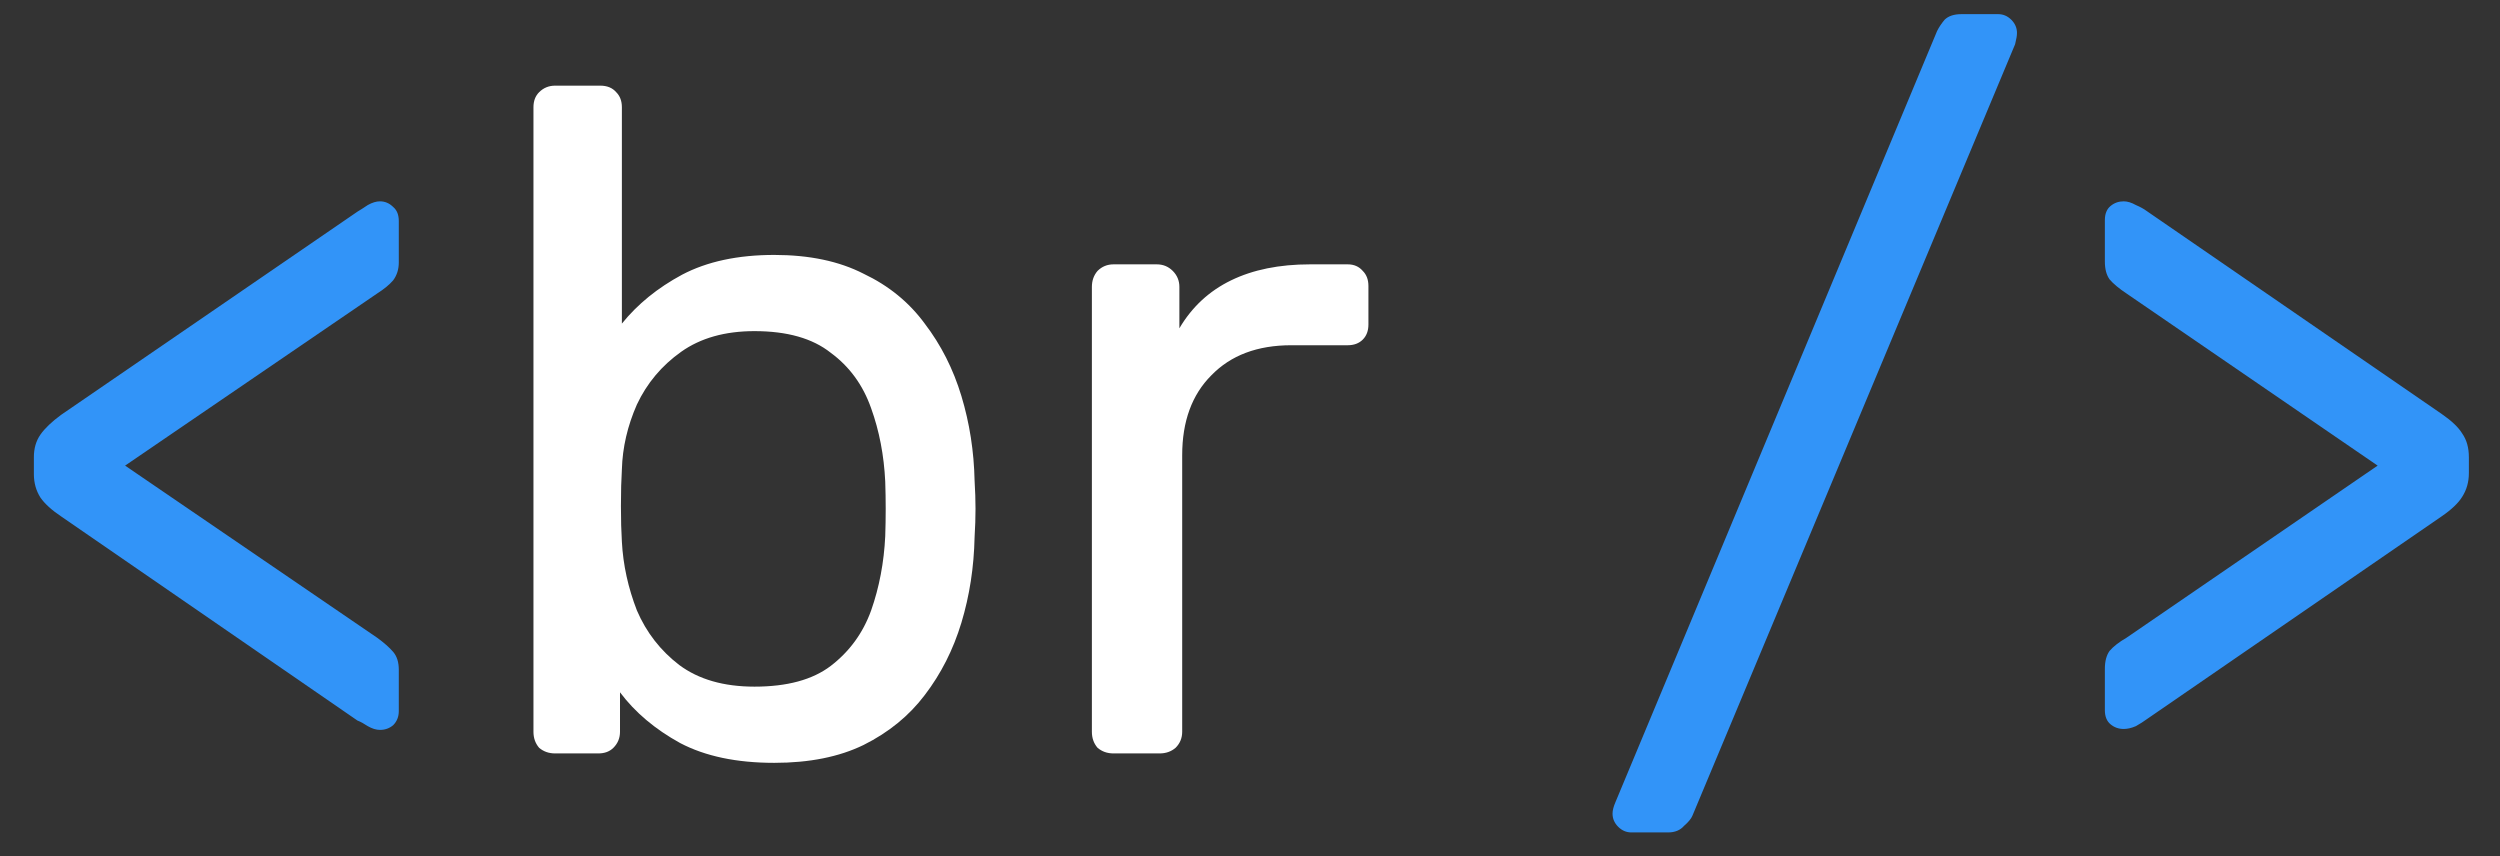
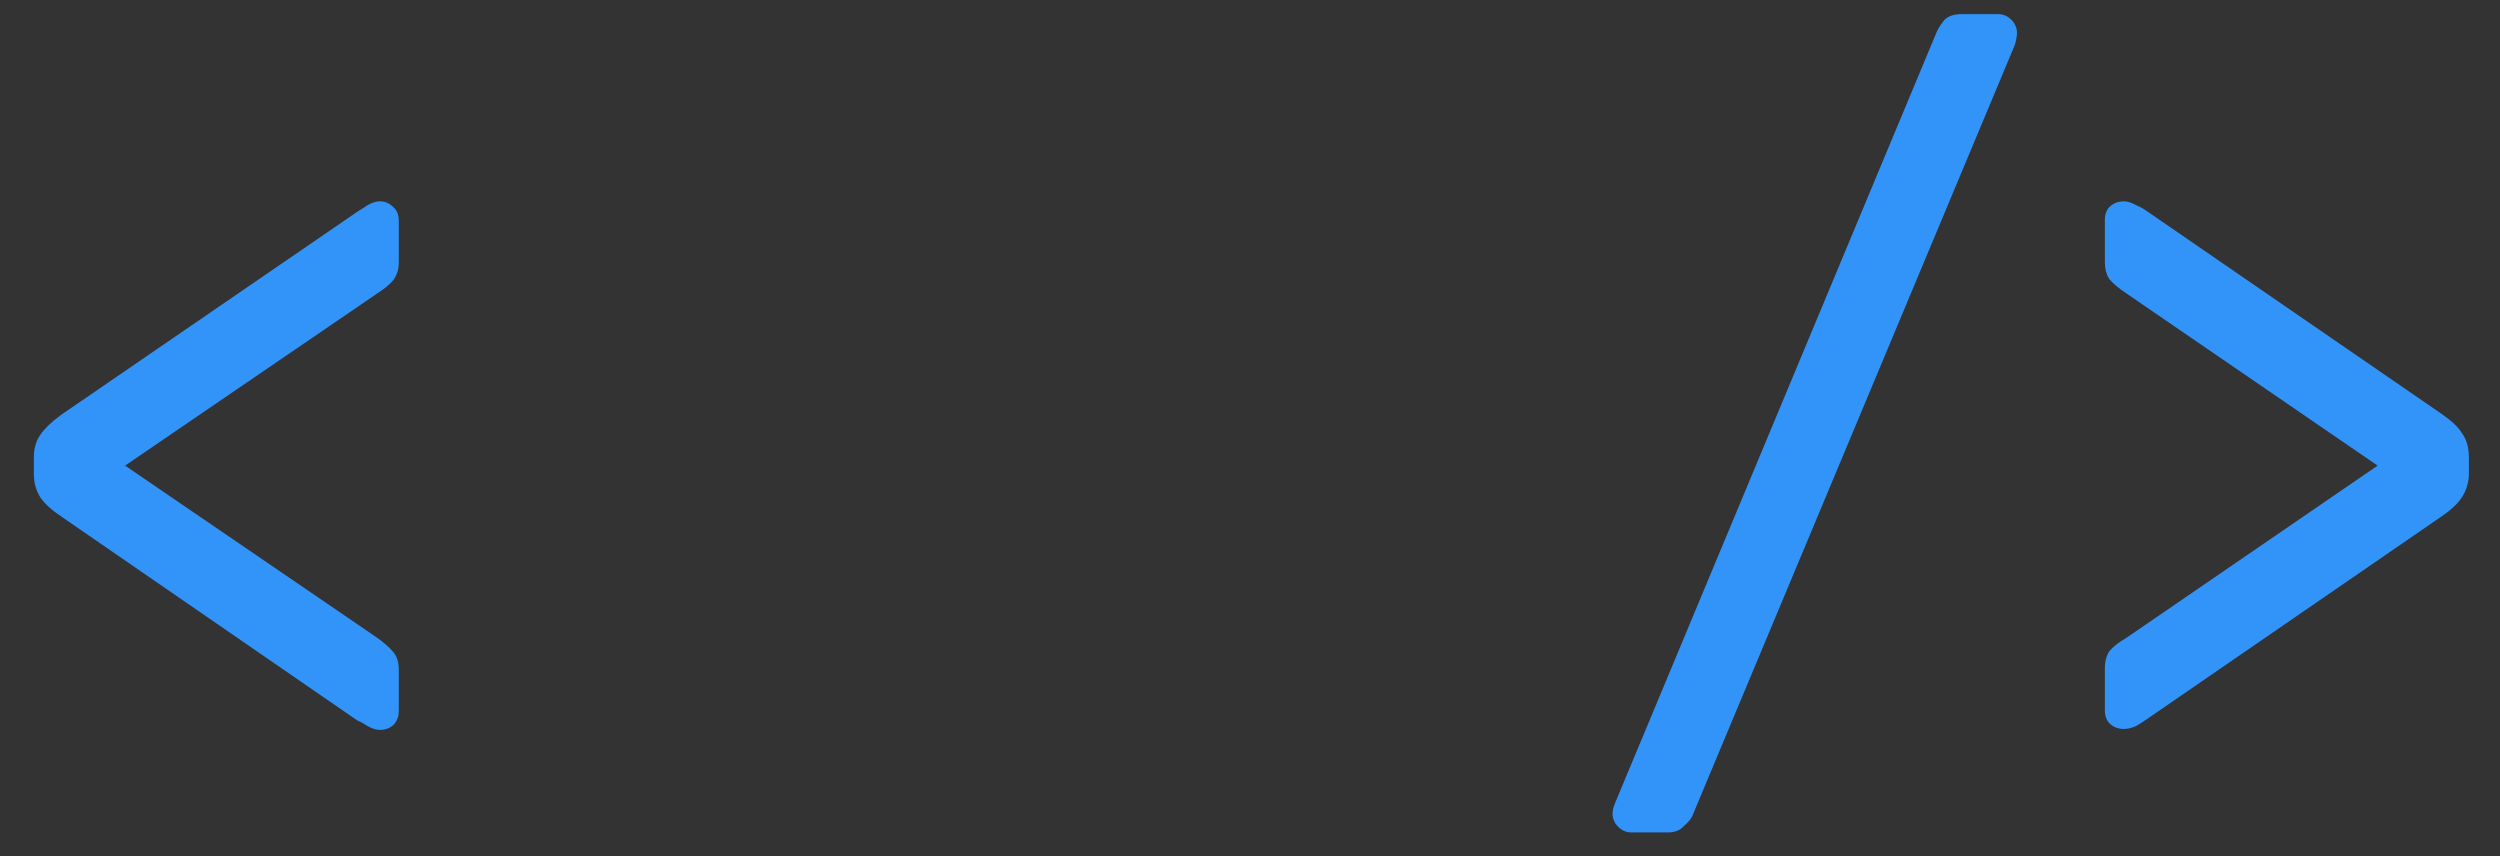
<svg xmlns="http://www.w3.org/2000/svg" width="73" height="25" viewBox="0 0 73 25" fill="none">
  <rect x="0" y="0" width="73" height="25" fill="#333333" stroke="none" />
  <path d="M11.095 21.313C10.986 21.313 10.867 21.277 10.738 21.203C10.629 21.13 10.528 21.075 10.436 21.039L1.785 15.079C1.511 14.896 1.309 14.713 1.181 14.53C1.053 14.328 0.989 14.1 0.989 13.843V13.349C0.989 13.092 1.053 12.873 1.181 12.69C1.309 12.507 1.511 12.314 1.785 12.113L10.436 6.181C10.528 6.126 10.629 6.062 10.738 5.988C10.867 5.915 10.986 5.879 11.095 5.879C11.242 5.879 11.37 5.934 11.48 6.043C11.59 6.135 11.645 6.272 11.645 6.455V7.664C11.645 7.865 11.59 8.039 11.48 8.186C11.37 8.314 11.214 8.442 11.013 8.57L3.653 13.596L11.013 18.622C11.214 18.768 11.37 18.906 11.48 19.034C11.59 19.162 11.645 19.336 11.645 19.556V20.764C11.645 20.929 11.59 21.066 11.48 21.176C11.37 21.268 11.242 21.313 11.095 21.313ZM47.636 24.307C47.489 24.307 47.361 24.252 47.251 24.142C47.141 24.032 47.086 23.904 47.086 23.758C47.086 23.666 47.114 23.556 47.169 23.428L56.562 0.908C56.616 0.798 56.69 0.688 56.781 0.578C56.891 0.468 57.056 0.413 57.276 0.413H58.347C58.493 0.413 58.621 0.468 58.731 0.578C58.841 0.688 58.896 0.816 58.896 0.963C58.896 1.036 58.878 1.146 58.841 1.292L49.421 23.813C49.384 23.904 49.302 24.005 49.174 24.115C49.064 24.243 48.908 24.307 48.707 24.307H47.636ZM62.012 21.286C61.865 21.286 61.737 21.24 61.627 21.149C61.517 21.057 61.462 20.92 61.462 20.737V19.528C61.462 19.308 61.508 19.135 61.6 19.006C61.709 18.878 61.874 18.75 62.094 18.622L69.427 13.596L62.094 8.57C61.874 8.424 61.709 8.286 61.6 8.158C61.508 8.03 61.462 7.856 61.462 7.636V6.428C61.462 6.245 61.517 6.107 61.627 6.016C61.737 5.924 61.865 5.879 62.012 5.879C62.121 5.879 62.24 5.915 62.369 5.988C62.497 6.043 62.597 6.098 62.671 6.153L71.294 12.085C71.587 12.287 71.789 12.479 71.899 12.662C72.027 12.845 72.091 13.074 72.091 13.349V13.816C72.091 14.072 72.027 14.301 71.899 14.502C71.789 14.685 71.587 14.878 71.294 15.079L62.671 21.011C62.597 21.066 62.497 21.13 62.369 21.203C62.24 21.259 62.121 21.286 62.012 21.286Z" fill="#3294F8" />
-   <path d="M22.608 22.275C21.509 22.275 20.594 22.082 19.862 21.698C19.129 21.295 18.543 20.801 18.104 20.215V21.368C18.104 21.551 18.04 21.707 17.912 21.835C17.802 21.945 17.655 22 17.472 22H16.209C16.026 22 15.87 21.945 15.742 21.835C15.632 21.707 15.577 21.551 15.577 21.368V3.132C15.577 2.949 15.632 2.803 15.742 2.693C15.87 2.565 16.026 2.501 16.209 2.501H17.527C17.729 2.501 17.884 2.565 17.994 2.693C18.104 2.803 18.159 2.949 18.159 3.132V9.449C18.617 8.881 19.203 8.405 19.917 8.021C20.649 7.636 21.546 7.444 22.608 7.444C23.633 7.444 24.503 7.627 25.217 7.993C25.95 8.341 26.545 8.826 27.002 9.449C27.478 10.072 27.835 10.776 28.073 11.564C28.311 12.351 28.44 13.175 28.458 14.035C28.476 14.328 28.485 14.603 28.485 14.859C28.485 15.116 28.476 15.39 28.458 15.683C28.44 16.562 28.311 17.395 28.073 18.183C27.835 18.97 27.478 19.675 27.002 20.297C26.545 20.901 25.95 21.387 25.217 21.753C24.503 22.101 23.633 22.275 22.608 22.275ZM22.031 20.05C22.983 20.05 23.725 19.849 24.256 19.446C24.805 19.025 25.199 18.485 25.437 17.826C25.675 17.148 25.812 16.425 25.849 15.656C25.867 15.125 25.867 14.594 25.849 14.063C25.812 13.294 25.675 12.58 25.437 11.921C25.199 11.243 24.805 10.703 24.256 10.3C23.725 9.879 22.983 9.669 22.031 9.669C21.171 9.669 20.457 9.87 19.889 10.273C19.322 10.676 18.891 11.188 18.598 11.811C18.324 12.433 18.177 13.065 18.159 13.706C18.141 13.999 18.131 14.356 18.131 14.777C18.131 15.18 18.141 15.528 18.159 15.821C18.195 16.498 18.342 17.166 18.598 17.826C18.873 18.466 19.285 18.997 19.834 19.418C20.402 19.84 21.134 20.05 22.031 20.05ZM32.515 22C32.332 22 32.176 21.945 32.048 21.835C31.938 21.707 31.883 21.551 31.883 21.368V8.378C31.883 8.195 31.938 8.039 32.048 7.911C32.176 7.783 32.332 7.719 32.515 7.719H33.778C33.962 7.719 34.117 7.783 34.245 7.911C34.373 8.039 34.438 8.195 34.438 8.378V9.586C34.804 8.964 35.307 8.497 35.948 8.186C36.589 7.874 37.358 7.719 38.255 7.719H39.354C39.537 7.719 39.683 7.783 39.793 7.911C39.903 8.021 39.958 8.167 39.958 8.35V9.476C39.958 9.659 39.903 9.806 39.793 9.916C39.683 10.026 39.537 10.081 39.354 10.081H37.706C36.717 10.081 35.939 10.374 35.371 10.96C34.804 11.527 34.52 12.305 34.52 13.294V21.368C34.52 21.551 34.456 21.707 34.328 21.835C34.2 21.945 34.044 22 33.861 22H32.515Z" fill="white" />
</svg>